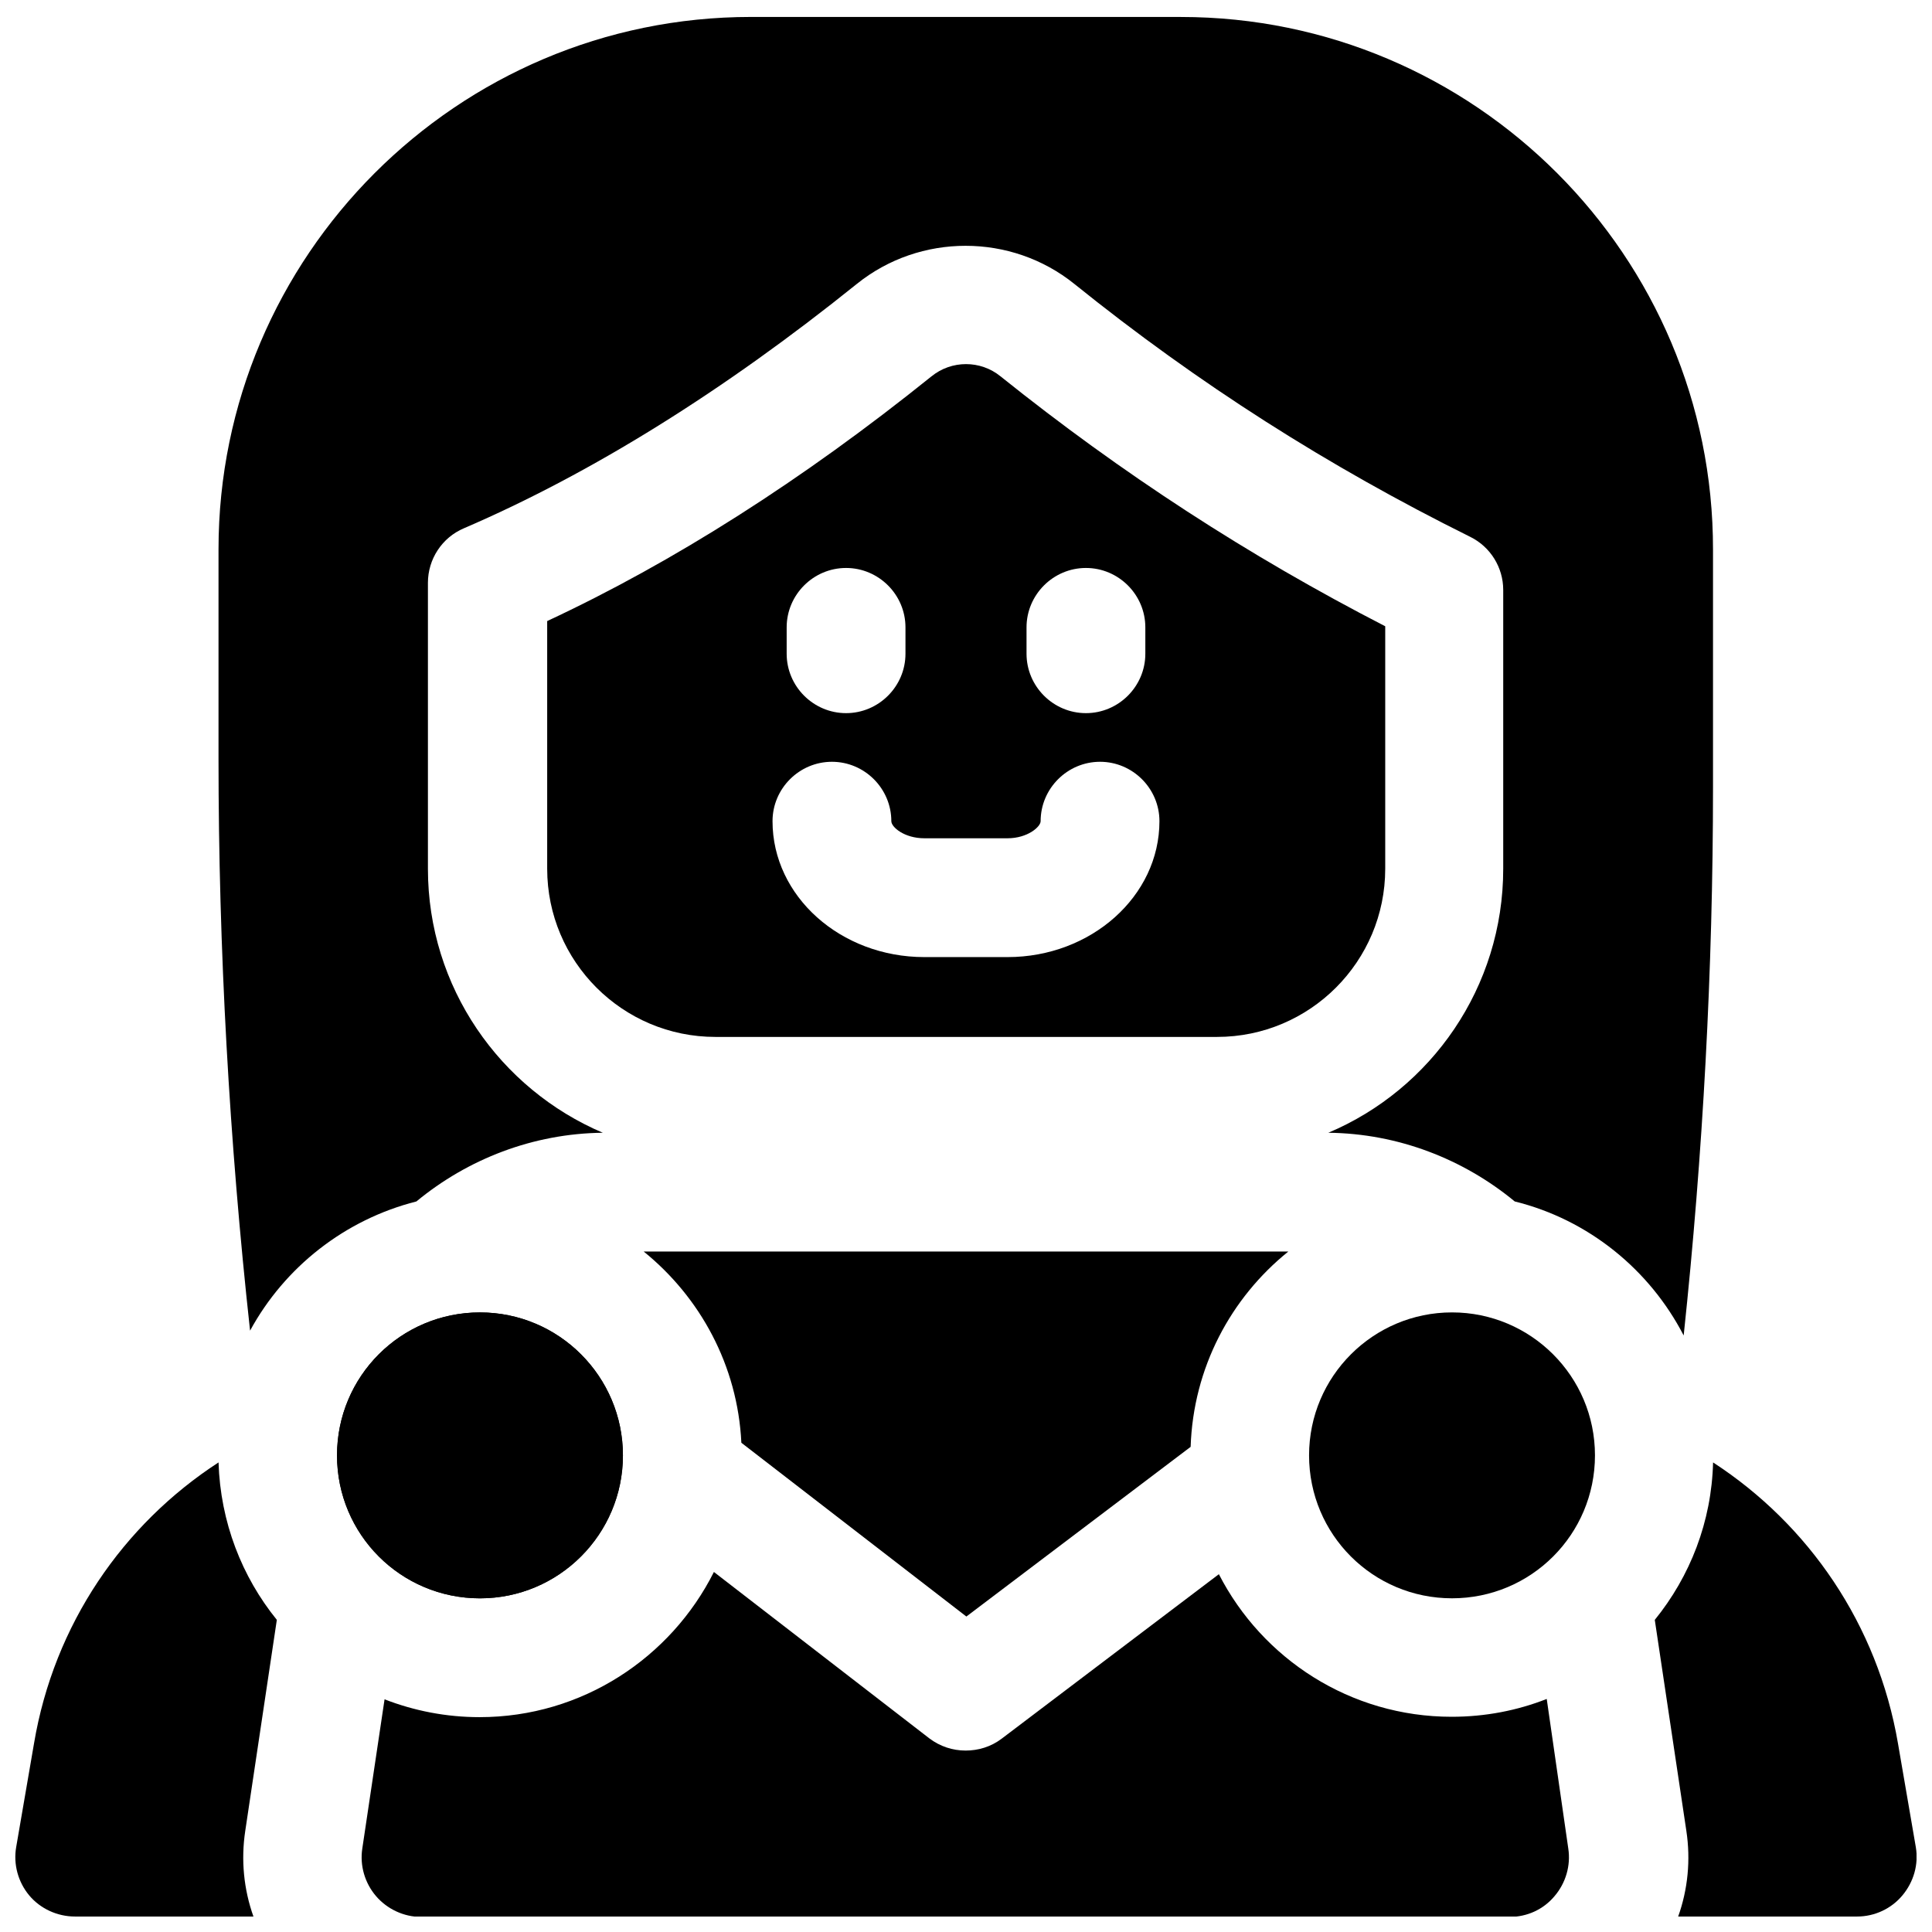
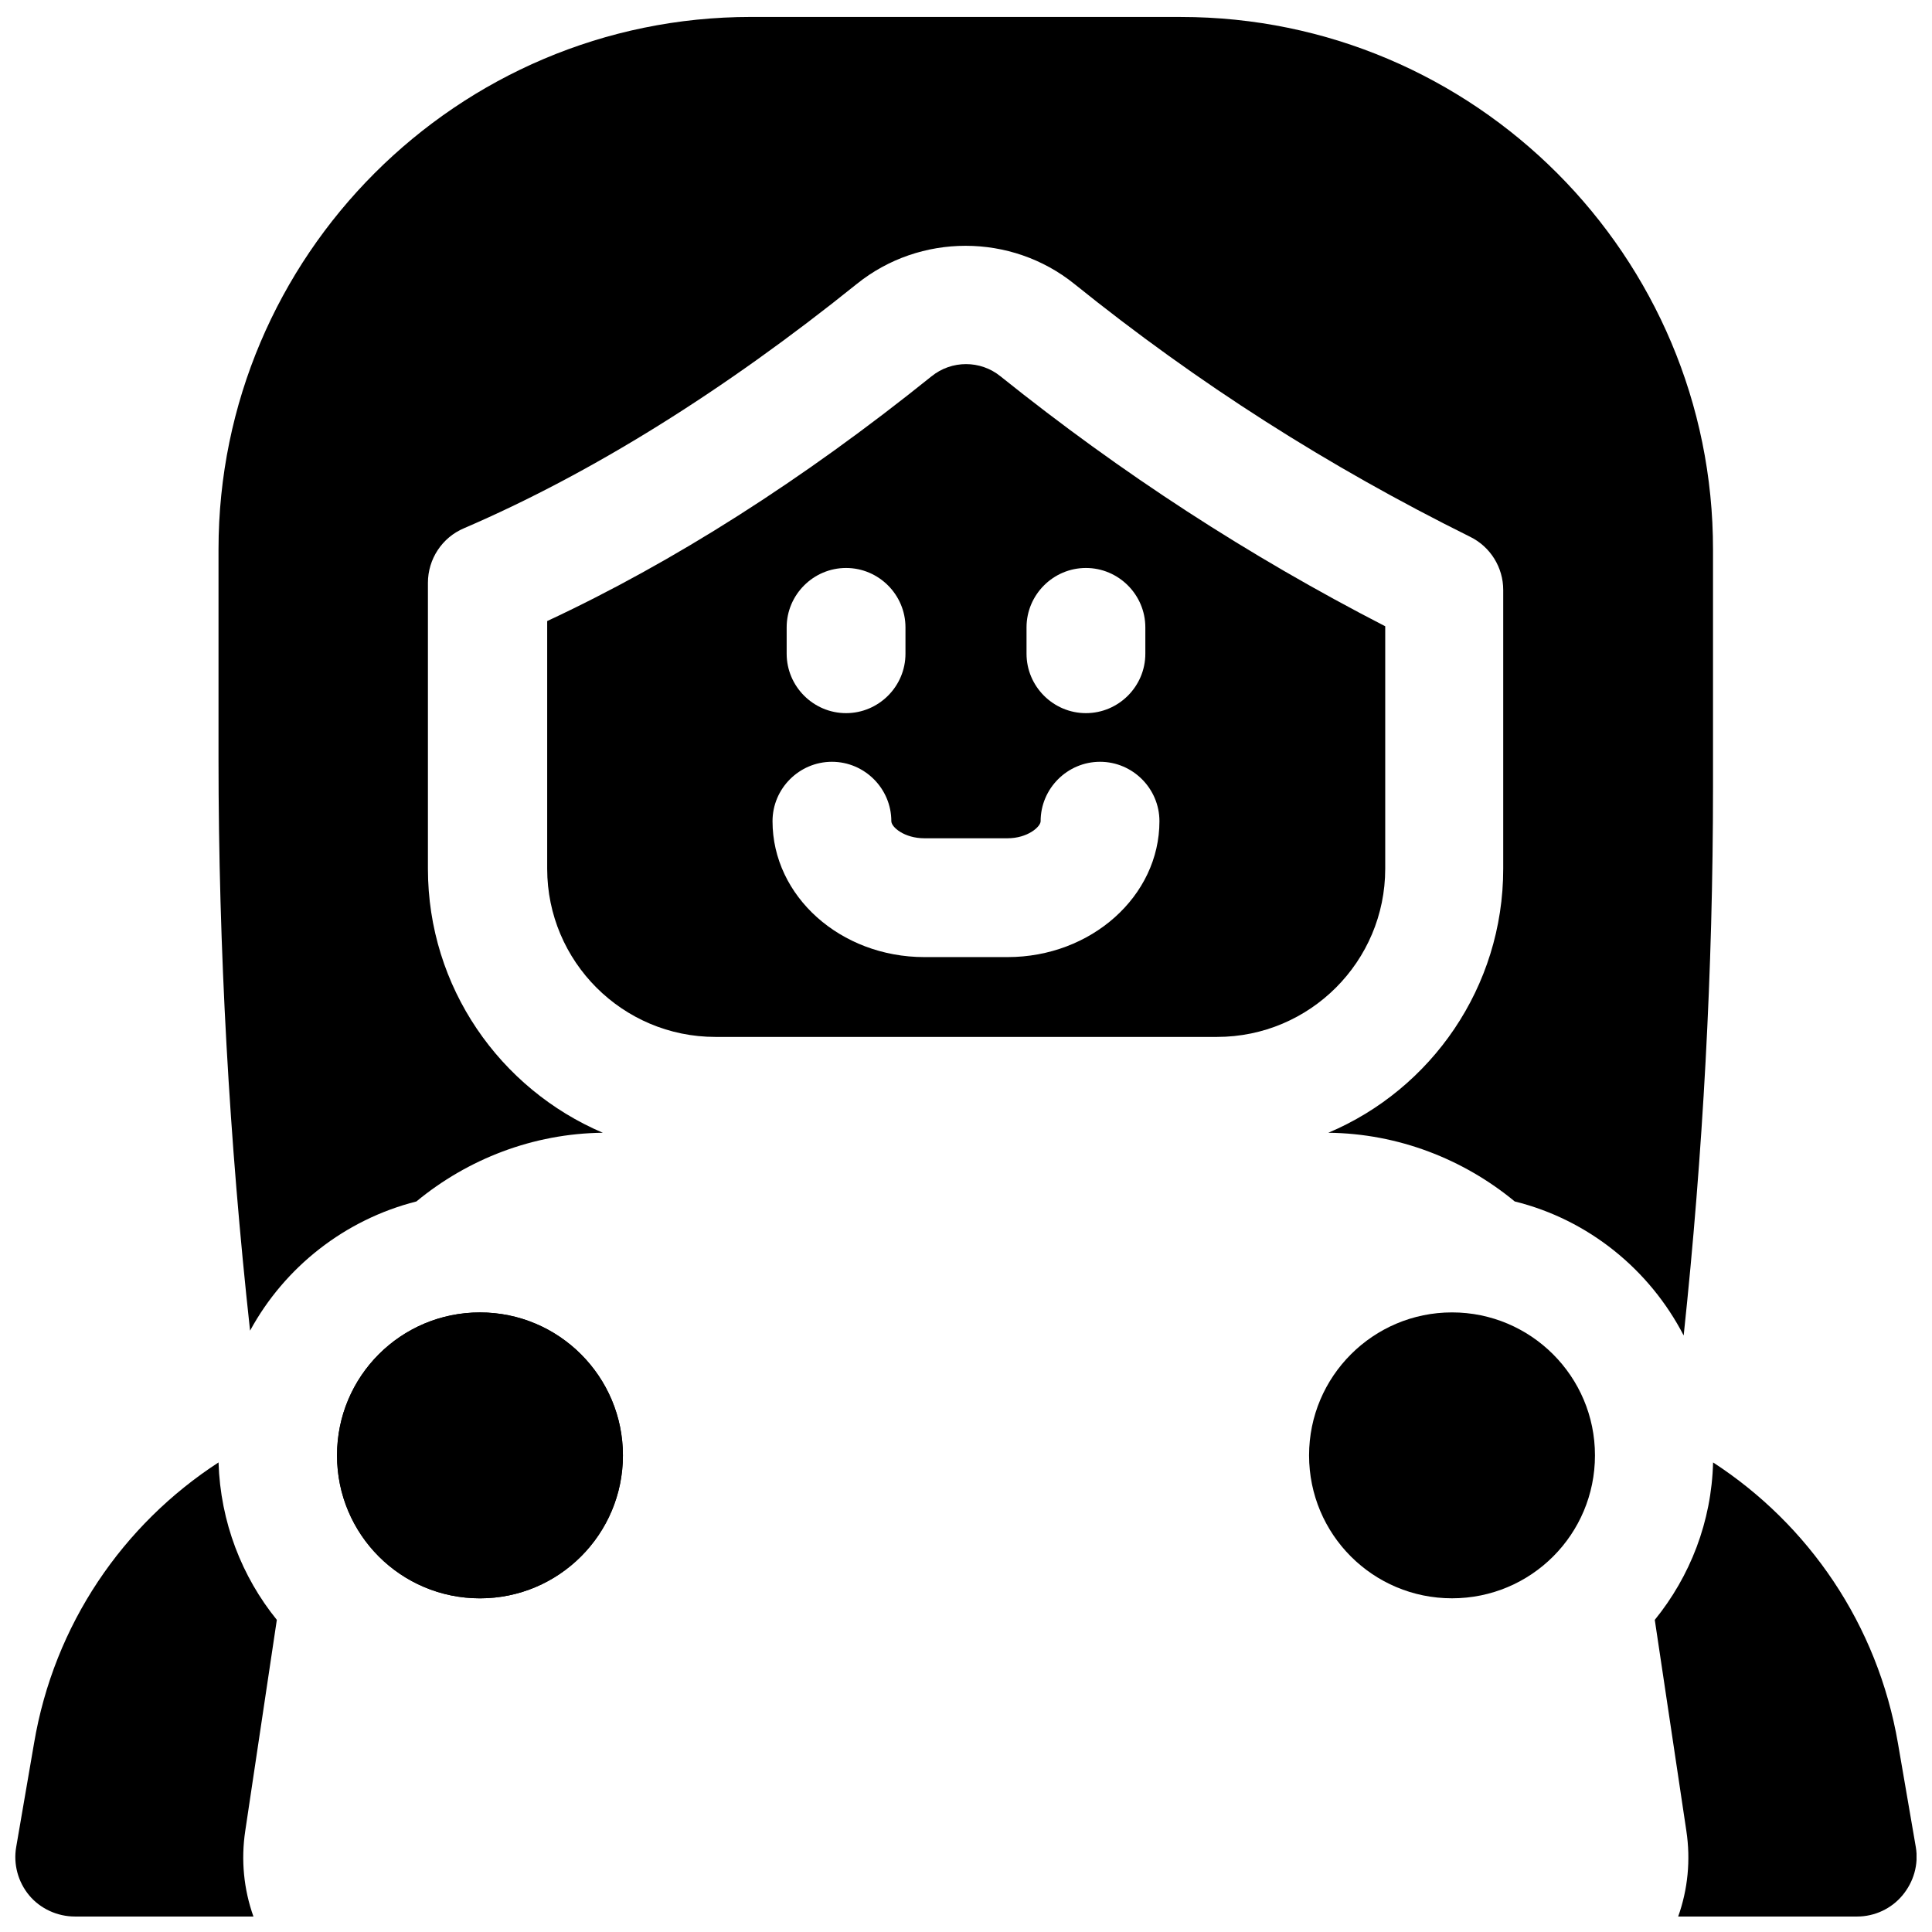
<svg xmlns="http://www.w3.org/2000/svg" width="800px" height="800px" version="1.1" viewBox="144 144 512 512">
  <defs>
    <clipPath id="d">
      <path d="m148.09 531h69.906v120.9h-69.906z" />
    </clipPath>
    <clipPath id="c">
      <path d="m201 148.09h397v349.91h-397z" />
    </clipPath>
    <clipPath id="b">
      <path d="m239 560h321v91.902h-321z" />
    </clipPath>
    <clipPath id="a">
      <path d="m582 531h69.902v120.9h-69.902z" />
    </clipPath>
  </defs>
  <path d="m309.08 529.69c0-20.859-16.926-37.883-37.883-37.883-20.961 0-37.883 16.926-37.883 37.883 0 20.961 16.926 37.883 37.883 37.883 20.957 0 37.883-17.023 37.883-37.883z" />
  <path d="m390.85 243.74c-34.242 27.551-68.488 49.297-101.84 64.848v65.633c0 24.602 19.977 44.574 44.574 44.574h132.94c24.602 0 44.574-19.977 44.574-44.574v-64.254c-36.309-18.695-69.766-40.441-101.94-66.223-5.312-4.332-12.988-4.332-18.301-0.004zm-38.375 66.52c0-8.66 7.086-15.742 15.742-15.742 8.66 0 15.742 7.086 15.742 15.742v6.988c0 8.66-7.086 15.742-15.742 15.742-8.66 0-15.742-7.086-15.742-15.742zm63.566 0c0-8.66 7.086-15.742 15.742-15.742 8.66 0 15.742 7.086 15.742 15.742v6.988c0 8.66-7.086 15.742-15.742 15.742-8.66 0-15.742-7.086-15.742-15.742zm3.738 51.363c0-8.66 7.086-15.742 15.742-15.742 8.66 0 15.742 7.086 15.742 15.742 0 19.875-18.105 36.016-40.246 36.016h-22.043c-22.238 0-40.246-16.137-40.246-36.016 0-8.66 7.086-15.742 15.742-15.742 8.66 0 15.742 7.086 15.742 15.742 0 1.574 3.445 4.527 8.758 4.527h22.043c5.32 0 8.766-3.051 8.766-4.527z" />
  <g clip-path="url(#d)">
    <path d="m209 629.17 8.363-55.891c-9.25-11.414-14.957-25.879-15.449-41.723-25.289 16.434-43.59 42.902-48.902 74.488l-4.723 27.453c-0.789 4.527 0.492 9.25 3.445 12.793 2.949 3.543 7.477 5.609 12.098 5.609h47.332c-2.559-7.184-3.344-14.957-2.164-22.73z" />
  </g>
  <path d="m309.08 529.69c0-20.859-16.926-37.883-37.883-37.883-20.961 0-37.883 16.926-37.883 37.883 0 20.961 16.926 37.883 37.883 37.883 20.957 0 37.883-17.023 37.883-37.883z" />
  <g clip-path="url(#c)">
    <path d="m456.97 148.49h-113.95c-77.832 0-141.11 63.367-141.11 141.11v55.496c0 50.383 2.856 101.35 8.363 151.54 9.152-16.828 25.094-29.422 44.082-34.242 13.578-11.219 30.898-18.008 49.398-18.203-27.258-11.609-46.348-38.574-46.348-69.961v-75.77c0-6.297 3.738-12.004 9.543-14.465 33.852-14.562 68.879-36.406 104.11-64.746 16.727-13.48 40.934-13.48 57.664 0 32.867 26.469 67.207 48.316 104.89 67.012 5.41 2.656 8.758 8.168 8.758 14.07v73.898c0 31.391-19.09 58.449-46.348 69.961 18.5 0.195 35.816 6.988 49.398 18.203 19.484 4.82 35.719 18.008 44.773 35.523 5.117-48.215 7.773-97.023 7.773-145.34v-62.879c0.098-77.836-63.172-141.2-141.01-141.2z" />
  </g>
-   <path d="m485.41 475.67h-170.82c14.957 12.102 24.895 30.207 25.879 50.676l59.629 46.051 59.434-44.969c0.691-20.957 10.629-39.457 25.883-51.758z" />
  <g clip-path="url(#b)">
-     <path d="m553.9 594.24c-7.773 3.051-16.234 4.723-25.191 4.723-26.863 0-50.184-15.352-61.695-37.785l-57.562 43.59c-2.856 2.164-6.199 3.148-9.543 3.148-3.445 0-6.789-1.082-9.645-3.246l-57.07-44.082c-11.414 22.73-34.934 38.473-62.09 38.473-8.855 0-17.32-1.672-25.191-4.723l-5.902 39.559c-0.688 4.527 0.688 9.152 3.641 12.594 2.953 3.445 7.379 5.512 11.906 5.512h288.51c4.625 0 8.953-1.969 11.906-5.512 2.953-3.445 4.328-8.07 3.641-12.594z" />
-   </g>
+     </g>
  <g clip-path="url(#a)">
    <path d="m651.71 633.5-4.723-27.453c-5.41-31.586-23.715-58.055-49.004-74.488-0.395 15.742-6.102 30.207-15.449 41.723l8.363 55.891c1.18 7.773 0.395 15.547-2.164 22.73l47.43-0.004c4.625 0 9.055-2.066 12.004-5.609 2.953-3.539 4.328-8.164 3.543-12.789z" />
  </g>
  <path d="m528.8 491.8c-20.859 0-37.883 16.926-37.883 37.883 0 20.961 16.926 37.883 37.883 37.883 20.961 0 37.883-16.926 37.883-37.883s-17.023-37.883-37.883-37.883z" />
</svg>